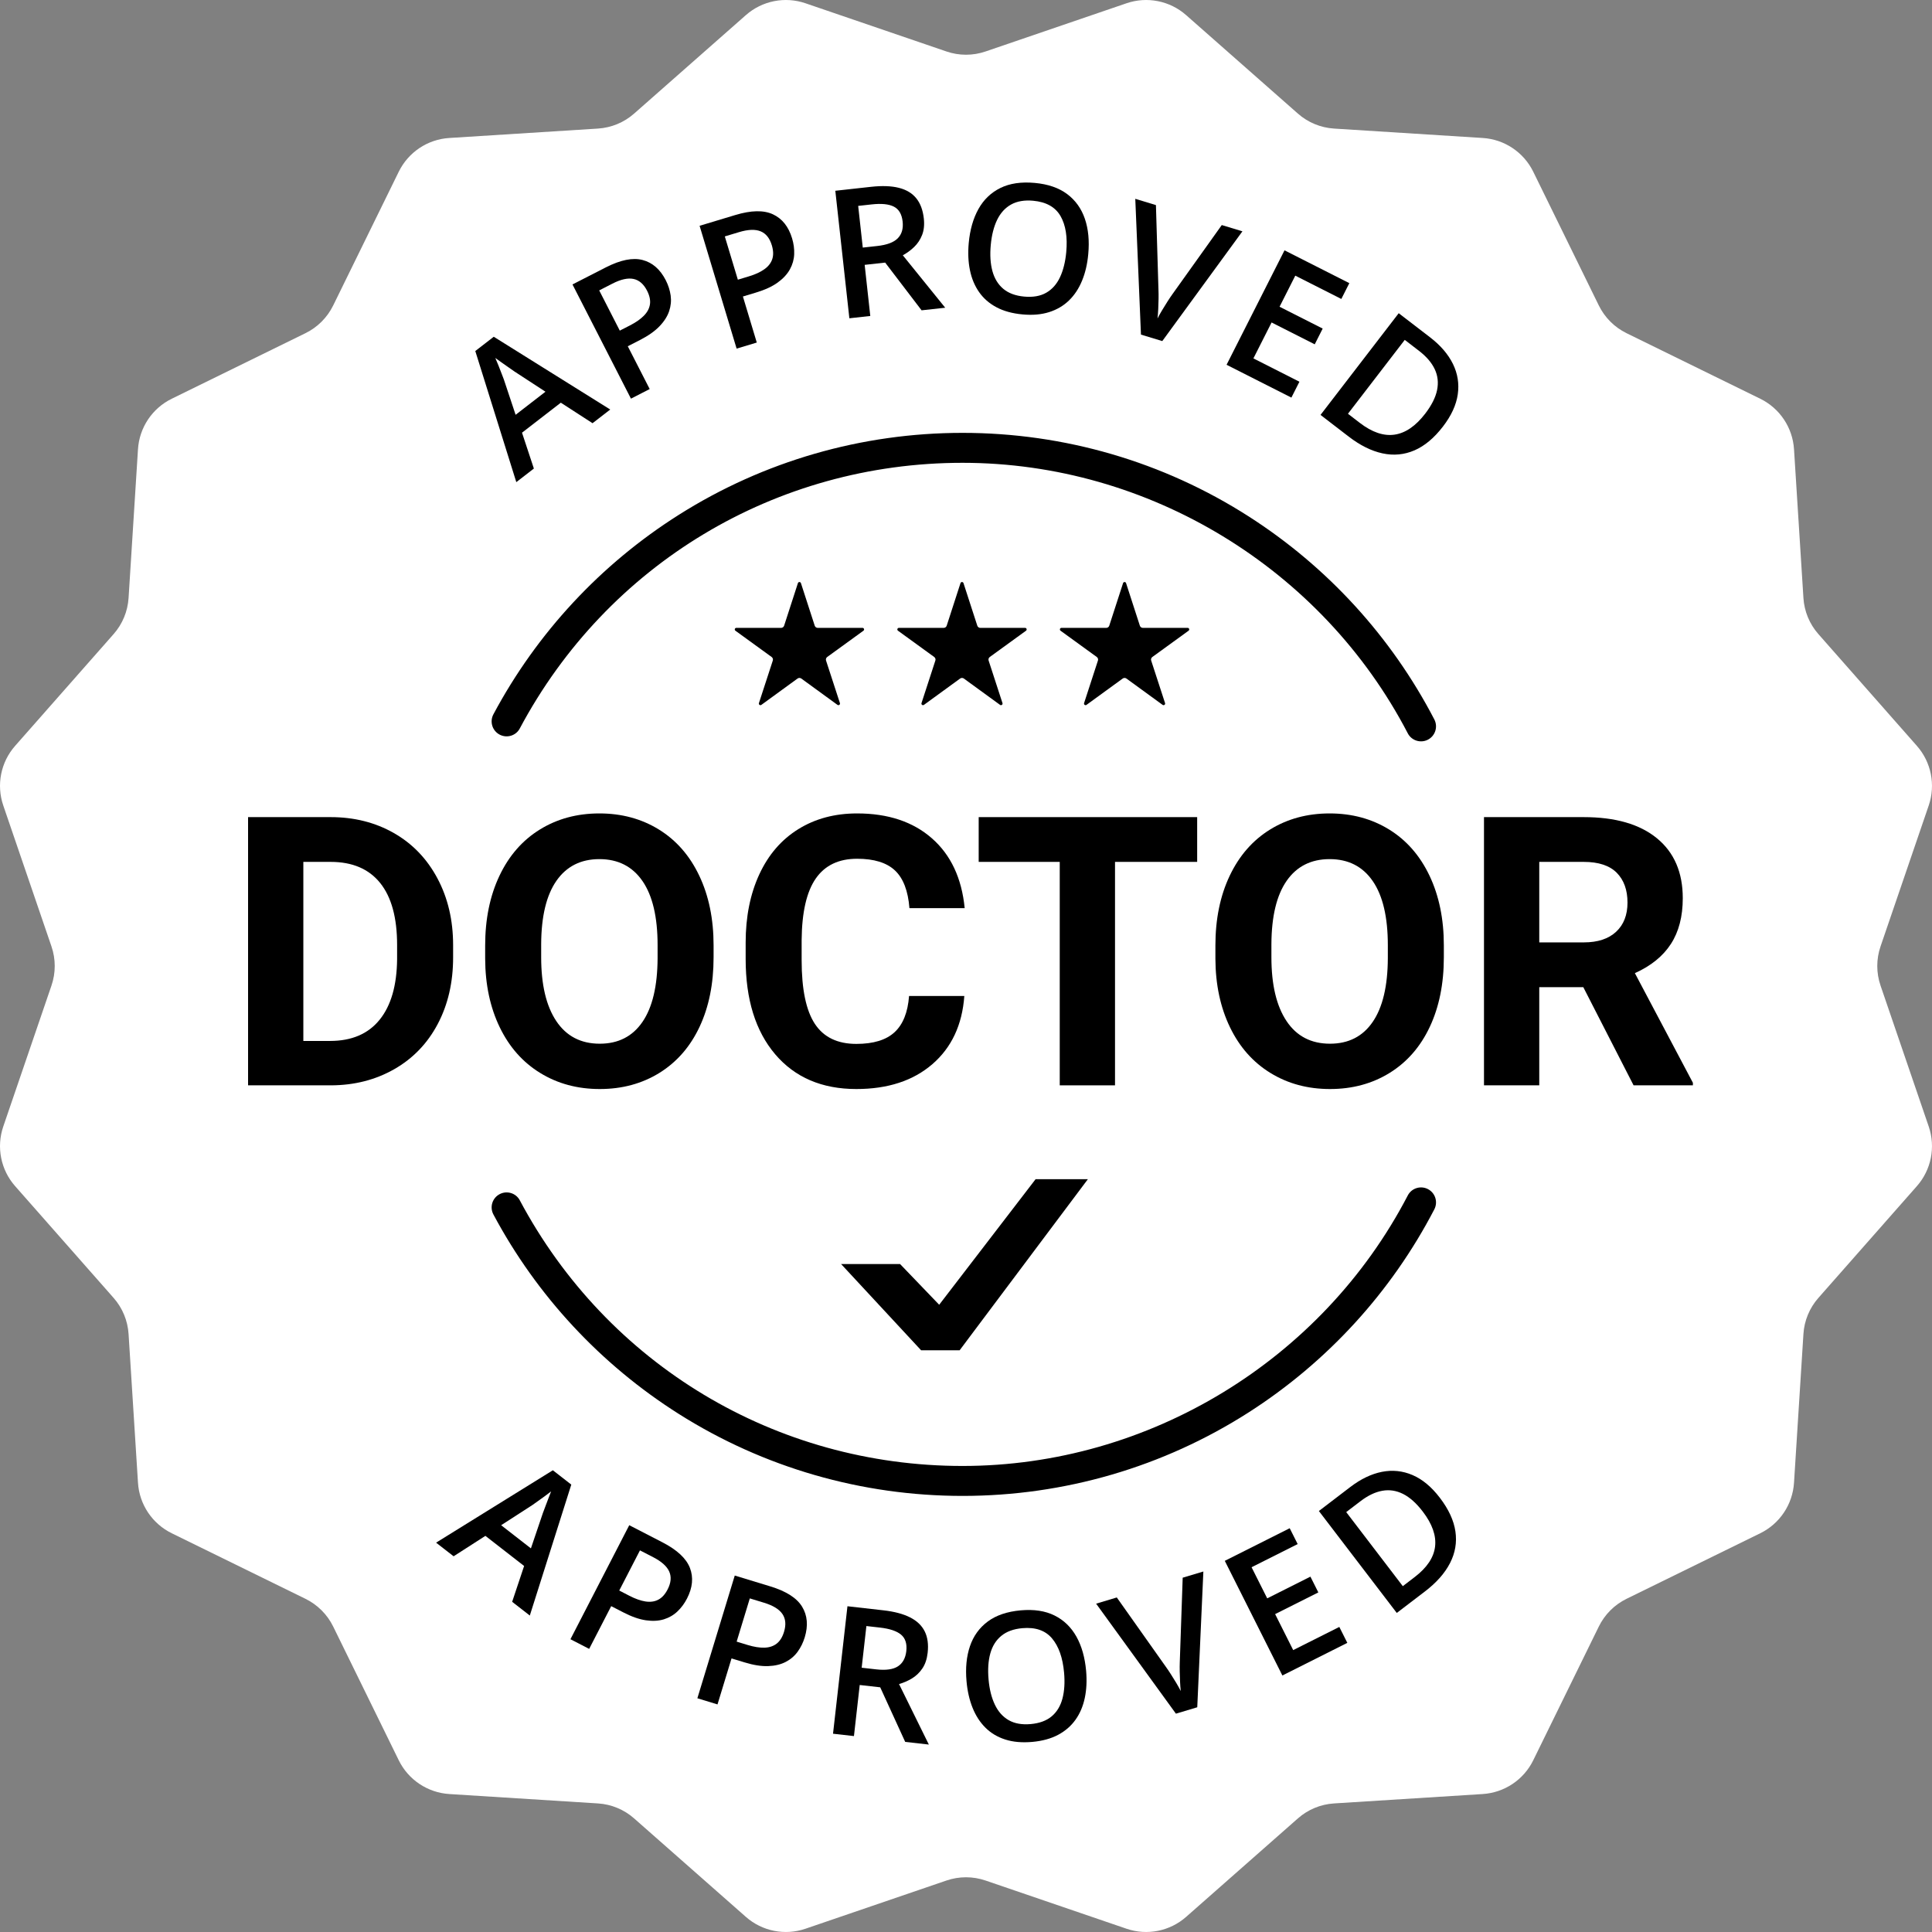
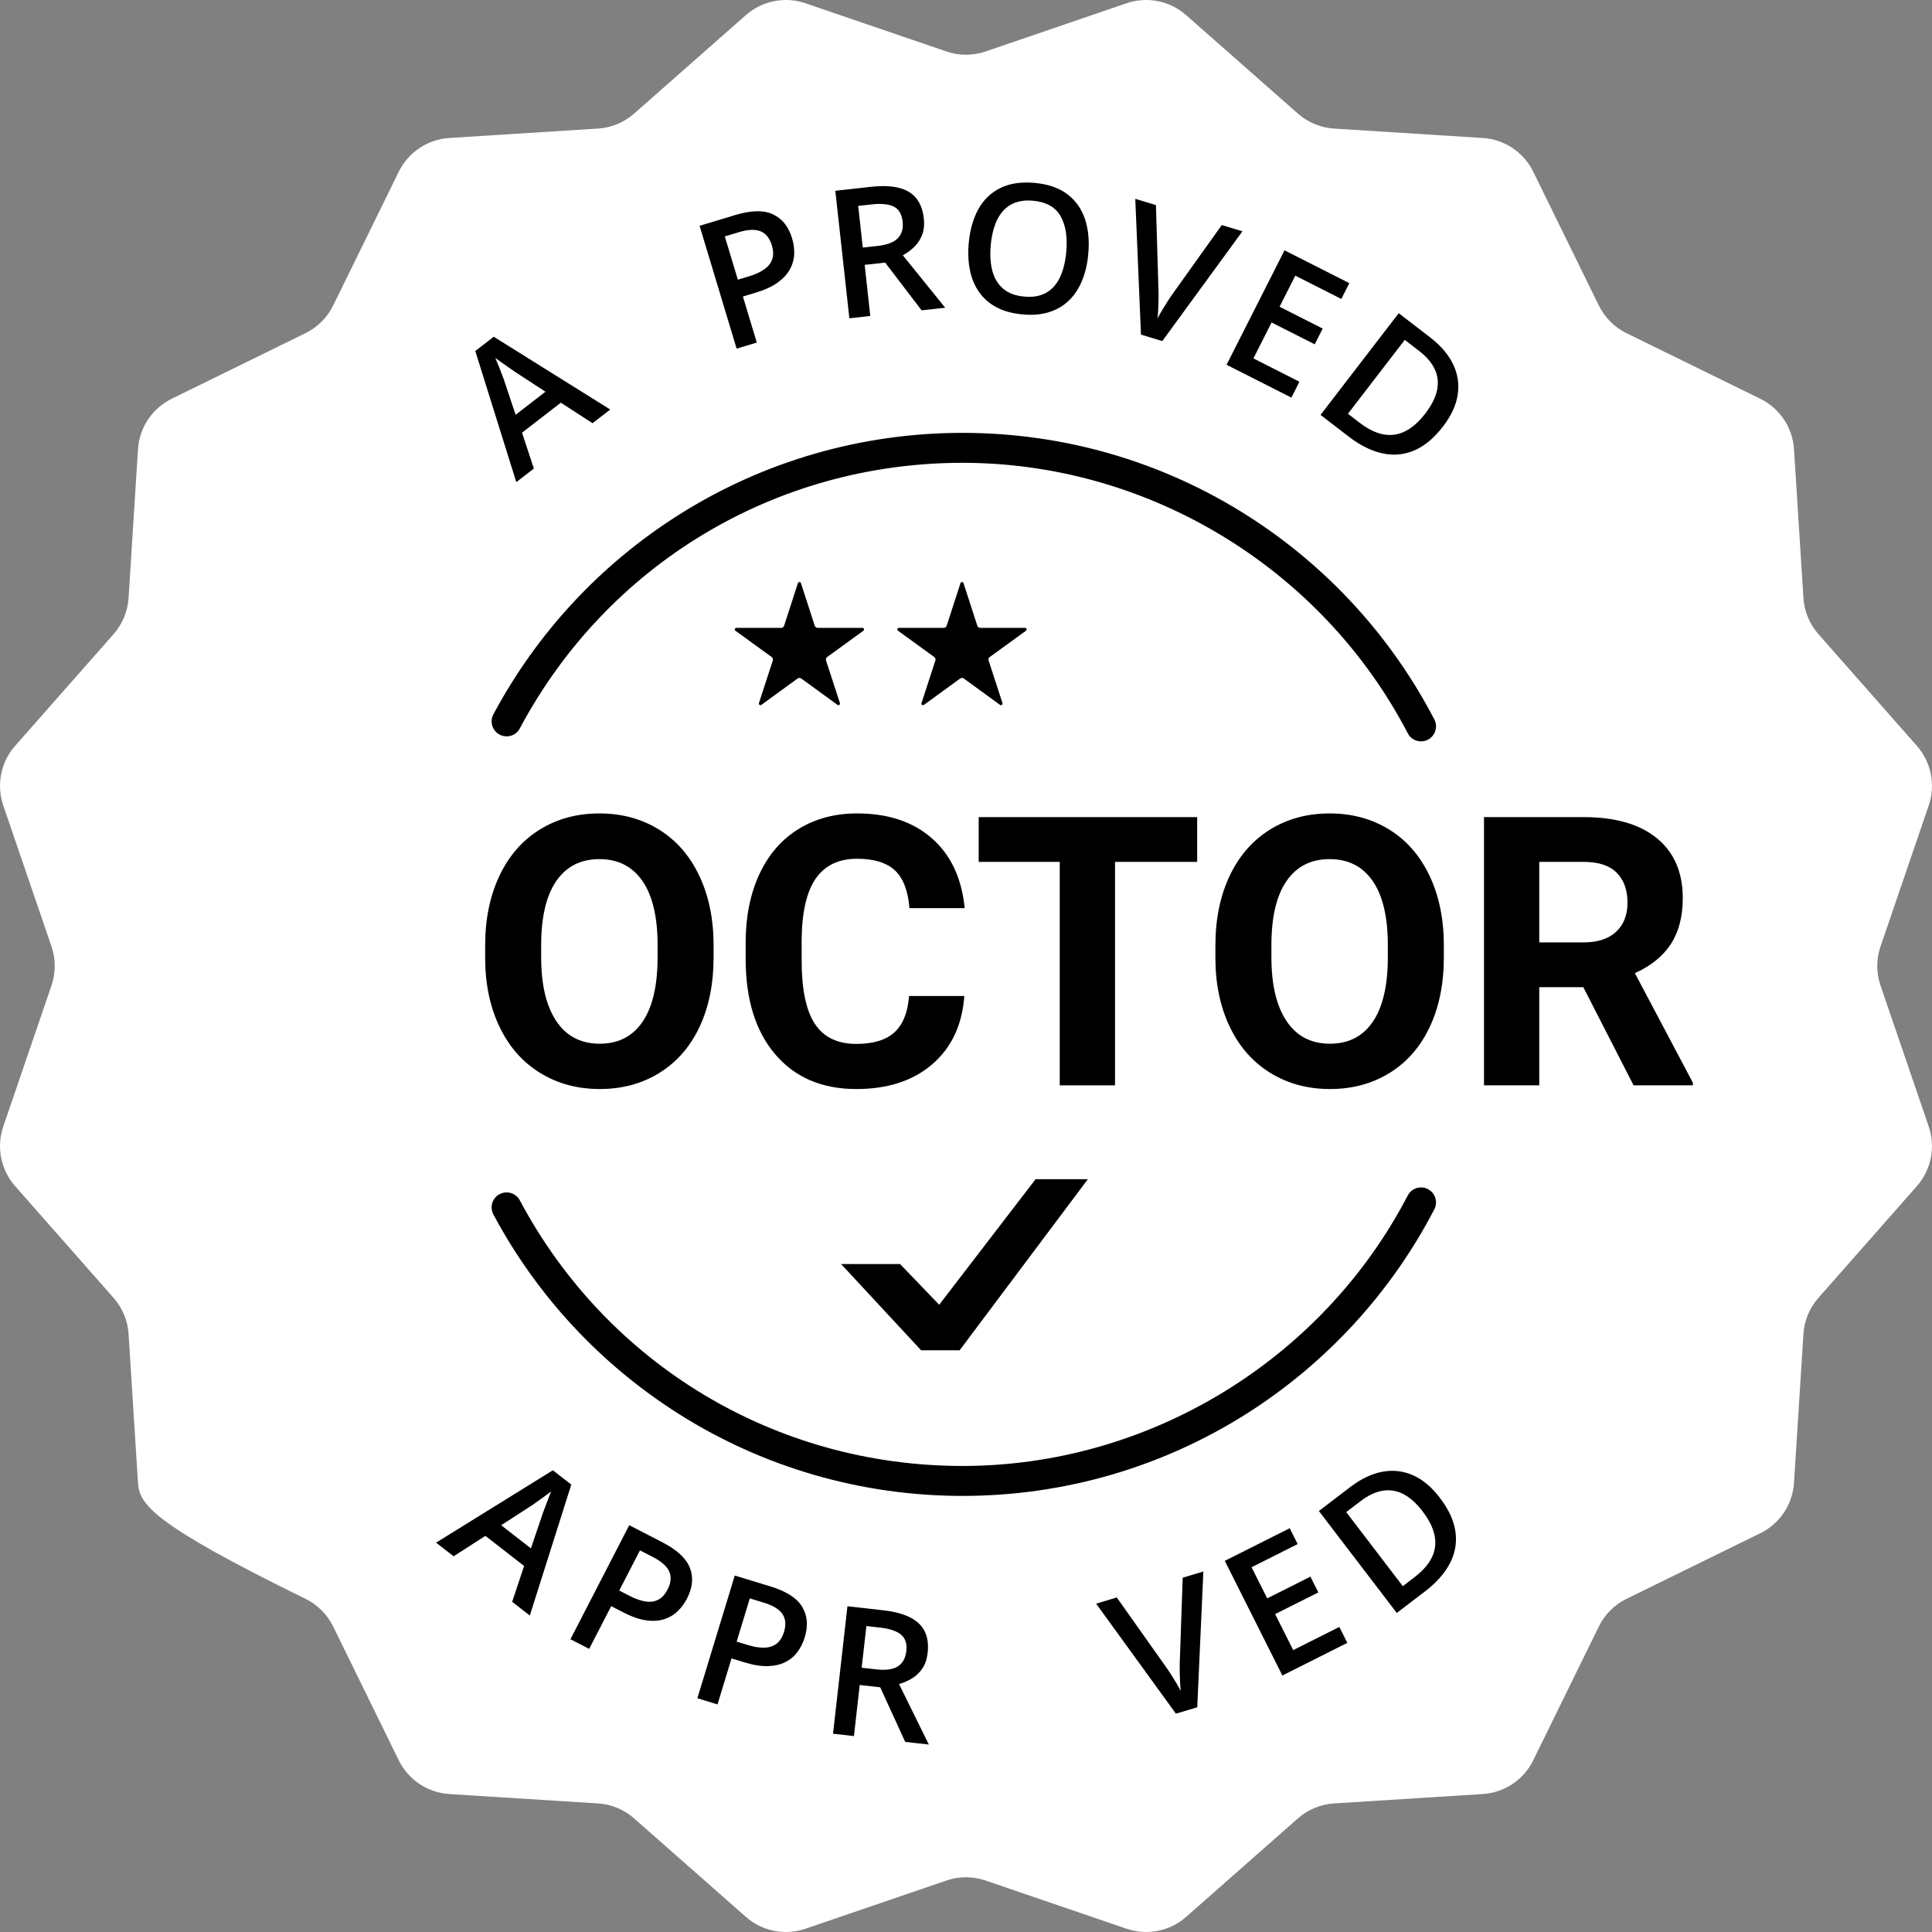
<svg xmlns="http://www.w3.org/2000/svg" fill="none" viewBox="0 0 100 100" height="100" width="100">
  <rect x="0" y="0" width="100" height="100" fill="#808080" stroke="none" />
-   <path fill="white" d="M97.336 51.013L99.831 58.309C100.195 59.373 99.961 60.55 99.218 61.393L94.12 67.179C93.661 67.699 93.388 68.358 93.345 69.05L92.858 76.746C92.787 77.868 92.121 78.866 91.111 79.361L84.188 82.755C83.564 83.061 83.061 83.565 82.755 84.188L79.361 91.111C78.866 92.121 77.868 92.787 76.746 92.859L69.05 93.345C68.358 93.389 67.699 93.661 67.179 94.12L61.393 99.218C60.55 99.961 59.372 100.195 58.309 99.831L51.013 97.336C50.356 97.111 49.644 97.111 48.987 97.336L41.691 99.831C40.627 100.195 39.45 99.961 38.607 99.218L32.821 94.12C32.301 93.661 31.642 93.389 30.95 93.345L23.254 92.859C22.132 92.787 21.134 92.121 20.639 91.111L17.245 84.188C16.939 83.565 16.435 83.061 15.812 82.755L8.889 79.361C7.879 78.866 7.212 77.868 7.142 76.746L6.655 69.05C6.611 68.358 6.339 67.699 5.88 67.179L0.782 61.393C0.039 60.55 -0.195 59.373 0.169 58.309L2.664 51.013C2.889 50.356 2.889 49.644 2.664 48.987L0.169 41.691C-0.195 40.627 0.039 39.45 0.782 38.607L5.88 32.821C6.339 32.301 6.611 31.642 6.655 30.95L7.142 23.254C7.212 22.132 7.879 21.134 8.889 20.639L15.812 17.245C16.436 16.939 16.939 16.435 17.245 15.812L20.639 8.889C21.134 7.879 22.132 7.212 23.254 7.142L30.95 6.655C31.642 6.611 32.301 6.339 32.821 5.88L38.607 0.782C39.45 0.039 40.627 -0.195 41.691 0.169L48.987 2.664C49.644 2.889 50.356 2.889 51.013 2.664L58.309 0.169C59.373 -0.195 60.55 0.039 61.393 0.782L67.179 5.88C67.699 6.339 68.358 6.611 69.05 6.655L76.746 7.142C77.868 7.212 78.866 7.879 79.361 8.889L82.755 15.812C83.061 16.435 83.564 16.939 84.188 17.245L91.111 20.639C92.121 21.134 92.787 22.132 92.858 23.254L93.345 30.95C93.388 31.642 93.661 32.301 94.12 32.821L99.218 38.607C99.961 39.45 100.195 40.627 99.831 41.691L97.336 48.987C97.111 49.644 97.111 50.356 97.336 51.013Z" />
+   <path fill="white" d="M97.336 51.013L99.831 58.309C100.195 59.373 99.961 60.55 99.218 61.393L94.12 67.179C93.661 67.699 93.388 68.358 93.345 69.05L92.858 76.746C92.787 77.868 92.121 78.866 91.111 79.361L84.188 82.755C83.564 83.061 83.061 83.565 82.755 84.188L79.361 91.111C78.866 92.121 77.868 92.787 76.746 92.859L69.05 93.345C68.358 93.389 67.699 93.661 67.179 94.12L61.393 99.218C60.55 99.961 59.372 100.195 58.309 99.831L51.013 97.336C50.356 97.111 49.644 97.111 48.987 97.336L41.691 99.831C40.627 100.195 39.45 99.961 38.607 99.218L32.821 94.12C32.301 93.661 31.642 93.389 30.95 93.345L23.254 92.859C22.132 92.787 21.134 92.121 20.639 91.111L17.245 84.188C16.939 83.565 16.435 83.061 15.812 82.755C7.879 78.866 7.212 77.868 7.142 76.746L6.655 69.05C6.611 68.358 6.339 67.699 5.88 67.179L0.782 61.393C0.039 60.55 -0.195 59.373 0.169 58.309L2.664 51.013C2.889 50.356 2.889 49.644 2.664 48.987L0.169 41.691C-0.195 40.627 0.039 39.45 0.782 38.607L5.88 32.821C6.339 32.301 6.611 31.642 6.655 30.95L7.142 23.254C7.212 22.132 7.879 21.134 8.889 20.639L15.812 17.245C16.436 16.939 16.939 16.435 17.245 15.812L20.639 8.889C21.134 7.879 22.132 7.212 23.254 7.142L30.95 6.655C31.642 6.611 32.301 6.339 32.821 5.88L38.607 0.782C39.45 0.039 40.627 -0.195 41.691 0.169L48.987 2.664C49.644 2.889 50.356 2.889 51.013 2.664L58.309 0.169C59.373 -0.195 60.55 0.039 61.393 0.782L67.179 5.88C67.699 6.339 68.358 6.611 69.05 6.655L76.746 7.142C77.868 7.212 78.866 7.879 79.361 8.889L82.755 15.812C83.061 16.435 83.564 16.939 84.188 17.245L91.111 20.639C92.121 21.134 92.787 22.132 92.858 23.254L93.345 30.95C93.388 31.642 93.661 32.301 94.12 32.821L99.218 38.607C99.961 39.45 100.195 40.627 99.831 41.691L97.336 48.987C97.111 49.644 97.111 50.356 97.336 51.013Z" />
  <path fill="black" d="M73.89 38.295C73.515 38.476 73.061 38.329 72.868 37.959C68.43 29.427 59.465 23.955 49.819 23.955C40.144 23.955 31.432 29.205 26.903 37.707C26.707 38.076 26.25 38.218 25.877 38.032C25.484 37.837 25.333 37.356 25.54 36.97C27.786 32.764 31.089 29.206 35.134 26.648C39.523 23.872 44.601 22.405 49.819 22.405C55.09 22.405 60.212 23.9 64.631 26.729C68.707 29.338 72.015 32.959 74.239 37.235C74.442 37.624 74.285 38.103 73.891 38.294L73.89 38.295Z" />
  <path fill="black" d="M49.819 77.428C44.602 77.428 39.523 75.961 35.134 73.185C31.089 70.626 27.786 67.069 25.54 62.863C25.333 62.477 25.484 61.996 25.877 61.801C26.25 61.615 26.707 61.757 26.903 62.126C31.432 70.628 40.144 75.878 49.819 75.878C59.465 75.878 68.43 70.406 72.868 61.874C73.061 61.504 73.515 61.357 73.89 61.538L73.891 61.539C74.286 61.73 74.442 62.209 74.239 62.598C72.015 66.874 68.707 70.495 64.631 73.105C60.212 75.933 55.09 77.428 49.819 77.428Z" />
  <path fill="black" d="M26.509 82.909L27.128 81.055L25.124 79.496L23.479 80.553L22.572 79.848L28.616 76.101L29.57 76.843L27.423 83.62L26.509 82.909ZM27.48 80.144L28.097 78.322C28.127 78.245 28.167 78.136 28.22 77.994C28.272 77.853 28.327 77.709 28.383 77.563C28.439 77.417 28.487 77.293 28.526 77.194C28.426 77.273 28.311 77.36 28.183 77.453C28.054 77.547 27.933 77.634 27.819 77.714C27.705 77.794 27.617 77.856 27.556 77.901L25.939 78.945L27.48 80.144Z" />
  <path fill="black" d="M34.285 79.829C35.047 80.222 35.522 80.665 35.711 81.157C35.9 81.65 35.849 82.177 35.559 82.74C35.428 82.996 35.263 83.218 35.065 83.407C34.867 83.596 34.632 83.732 34.361 83.816C34.089 83.899 33.78 83.916 33.433 83.866C33.085 83.816 32.696 83.68 32.266 83.458L31.636 83.134L30.495 85.346L29.526 84.846L32.57 78.944L34.285 79.829ZM33.807 80.599L33.124 80.247L32.052 82.326L32.581 82.599C32.885 82.756 33.162 82.853 33.411 82.892C33.661 82.93 33.881 82.9 34.072 82.8C34.263 82.701 34.424 82.524 34.556 82.268C34.732 81.927 34.76 81.619 34.64 81.346C34.52 81.073 34.243 80.824 33.807 80.599Z" />
  <path fill="black" d="M39.878 82.113C40.697 82.363 41.244 82.713 41.518 83.164C41.792 83.615 41.837 84.143 41.653 84.748C41.569 85.023 41.447 85.272 41.286 85.493C41.125 85.715 40.919 85.891 40.667 86.021C40.415 86.152 40.114 86.224 39.763 86.237C39.412 86.251 39.005 86.187 38.542 86.046L37.864 85.839L37.138 88.22L36.096 87.902L38.031 81.55L39.878 82.113ZM39.545 82.957L38.81 82.733L38.129 84.97L38.698 85.144C39.025 85.243 39.315 85.29 39.567 85.283C39.819 85.276 40.03 85.206 40.2 85.074C40.37 84.943 40.497 84.739 40.581 84.464C40.693 84.096 40.666 83.789 40.499 83.542C40.332 83.294 40.014 83.1 39.545 82.957Z" />
  <path fill="black" d="M45.718 83.349C46.287 83.413 46.749 83.535 47.105 83.716C47.461 83.896 47.714 84.138 47.864 84.442C48.014 84.745 48.064 85.115 48.015 85.551C47.978 85.876 47.887 86.146 47.74 86.361C47.594 86.576 47.415 86.748 47.202 86.876C46.99 87.004 46.767 87.101 46.534 87.166L48.077 90.298L46.853 90.16L45.56 87.335L44.499 87.215L44.2 89.859L43.117 89.737L43.864 83.139L45.718 83.349ZM45.544 84.243L44.844 84.164L44.6 86.321L45.349 86.406C45.852 86.463 46.227 86.411 46.475 86.25C46.724 86.089 46.868 85.827 46.91 85.463C46.953 85.081 46.862 84.796 46.638 84.609C46.414 84.422 46.049 84.3 45.544 84.243Z" />
-   <path fill="black" d="M56.217 86.479C56.262 86.989 56.239 87.458 56.148 87.887C56.057 88.317 55.897 88.693 55.667 89.015C55.437 89.338 55.137 89.598 54.765 89.796C54.394 89.993 53.948 90.114 53.43 90.161C52.902 90.207 52.437 90.167 52.035 90.038C51.633 89.91 51.291 89.707 51.009 89.427C50.728 89.149 50.505 88.805 50.341 88.397C50.177 87.989 50.072 87.53 50.027 87.021C49.966 86.339 50.026 85.734 50.205 85.206C50.385 84.678 50.692 84.252 51.127 83.929C51.562 83.606 52.13 83.414 52.833 83.351C53.521 83.29 54.105 83.379 54.585 83.619C55.066 83.859 55.442 84.223 55.715 84.711C55.988 85.199 56.155 85.789 56.217 86.479ZM51.168 86.928C51.213 87.438 51.322 87.873 51.494 88.233C51.666 88.593 51.904 88.861 52.21 89.036C52.516 89.211 52.895 89.278 53.348 89.238C53.803 89.197 54.165 89.064 54.434 88.838C54.703 88.612 54.888 88.306 54.991 87.922C55.093 87.537 55.122 87.09 55.077 86.581C55.008 85.805 54.799 85.212 54.451 84.801C54.103 84.389 53.591 84.214 52.915 84.274C52.463 84.314 52.1 84.447 51.827 84.672C51.553 84.897 51.364 85.2 51.258 85.582C51.152 85.964 51.122 86.412 51.168 86.928Z" />
  <path fill="black" d="M62.286 81.341L61.97 88.368L60.865 88.699L56.735 83.005L57.805 82.684L60.34 86.267C60.415 86.371 60.502 86.499 60.599 86.65C60.697 86.801 60.792 86.954 60.884 87.109C60.977 87.265 61.054 87.405 61.116 87.528C61.1 87.391 61.088 87.232 61.08 87.051C61.072 86.87 61.066 86.69 61.062 86.511C61.059 86.331 61.06 86.176 61.065 86.045L61.216 81.661L62.286 81.341Z" />
  <path fill="black" d="M69.737 85.034L66.376 86.723L63.395 80.789L66.755 79.101L67.167 79.921L64.781 81.12L65.591 82.731L67.827 81.607L68.237 82.423L66 83.546L66.936 85.409L69.323 84.21L69.737 85.034Z" />
  <path fill="black" d="M74.526 77.524C74.98 78.118 75.249 78.699 75.332 79.267C75.415 79.834 75.322 80.379 75.055 80.901C74.787 81.424 74.356 81.913 73.762 82.367L72.297 83.486L68.265 78.21L69.889 76.969C70.435 76.552 70.982 76.29 71.528 76.182C72.075 76.075 72.604 76.13 73.113 76.349C73.623 76.567 74.094 76.959 74.526 77.524ZM73.643 78.239C73.312 77.806 72.972 77.502 72.623 77.326C72.274 77.151 71.916 77.096 71.548 77.162C71.181 77.227 70.805 77.407 70.42 77.701L69.68 78.266L72.609 82.099L73.222 81.63C73.86 81.143 74.212 80.617 74.279 80.051C74.346 79.485 74.134 78.881 73.643 78.239Z" />
  <path fill="black" d="M30.67 21.905L29.028 20.843L27.019 22.396L27.633 24.252L26.724 24.955L24.601 18.169L25.557 17.43L31.586 21.197L30.67 21.905ZM28.233 20.275L26.622 19.224C26.555 19.177 26.459 19.11 26.336 19.024C26.212 18.938 26.086 18.849 25.958 18.759C25.831 18.668 25.724 18.591 25.637 18.528C25.689 18.645 25.744 18.777 25.803 18.925C25.862 19.073 25.916 19.212 25.965 19.342C26.014 19.473 26.052 19.573 26.08 19.643L26.688 21.47L28.233 20.275Z" />
-   <path fill="black" d="M31.351 13.843C32.113 13.453 32.75 13.324 33.261 13.458C33.771 13.591 34.17 13.939 34.459 14.503C34.59 14.759 34.674 15.022 34.713 15.293C34.751 15.565 34.725 15.835 34.635 16.104C34.545 16.373 34.379 16.634 34.136 16.887C33.893 17.141 33.556 17.378 33.125 17.599L32.494 17.922L33.628 20.137L32.658 20.634L29.632 14.723L31.351 13.843ZM31.698 14.681L31.015 15.031L32.08 17.113L32.61 16.842C32.914 16.686 33.155 16.518 33.331 16.337C33.508 16.157 33.611 15.96 33.642 15.747C33.672 15.534 33.622 15.3 33.491 15.044C33.316 14.702 33.082 14.5 32.79 14.438C32.499 14.377 32.134 14.457 31.698 14.681Z" />
  <path fill="black" d="M38.059 11.13C38.88 10.882 39.529 10.87 40.007 11.093C40.485 11.315 40.816 11.73 40.998 12.336C41.081 12.611 41.118 12.886 41.107 13.159C41.096 13.433 41.022 13.694 40.885 13.942C40.748 14.191 40.537 14.418 40.253 14.624C39.969 14.83 39.595 15.002 39.131 15.142L38.453 15.347L39.171 17.73L38.127 18.044L36.211 11.687L38.059 11.13ZM38.25 12.016L37.516 12.237L38.191 14.477L38.76 14.305C39.088 14.207 39.355 14.084 39.56 13.938C39.766 13.793 39.903 13.618 39.971 13.414C40.04 13.21 40.032 12.97 39.949 12.695C39.838 12.326 39.645 12.086 39.369 11.973C39.093 11.86 38.72 11.874 38.25 12.016Z" />
  <path fill="black" d="M45.091 9.669C45.66 9.607 46.138 9.624 46.525 9.722C46.912 9.819 47.212 9.999 47.425 10.262C47.639 10.525 47.769 10.875 47.817 11.311C47.853 11.636 47.823 11.92 47.728 12.162C47.633 12.404 47.496 12.611 47.317 12.783C47.138 12.955 46.942 13.098 46.729 13.213L48.924 15.928L47.701 16.062L45.816 13.592L44.755 13.709L45.046 16.355L43.963 16.474L43.236 9.874L45.091 9.669ZM45.119 10.58L44.419 10.657L44.657 12.815L45.406 12.733C45.909 12.677 46.263 12.544 46.47 12.332C46.677 12.12 46.76 11.833 46.72 11.468C46.678 11.086 46.527 10.829 46.267 10.696C46.007 10.563 45.624 10.524 45.119 10.58Z" />
  <path fill="black" d="M56.328 13.152C56.282 13.662 56.175 14.12 56.008 14.525C55.842 14.931 55.617 15.272 55.333 15.549C55.049 15.825 54.706 16.027 54.306 16.154C53.904 16.282 53.445 16.322 52.926 16.274C52.398 16.225 51.948 16.102 51.576 15.903C51.203 15.705 50.904 15.443 50.677 15.118C50.45 14.793 50.292 14.415 50.204 13.985C50.116 13.554 50.095 13.084 50.142 12.574C50.205 11.893 50.372 11.308 50.643 10.821C50.914 10.334 51.293 9.97 51.779 9.73C52.265 9.491 52.859 9.403 53.561 9.468C54.249 9.531 54.807 9.724 55.237 10.046C55.666 10.368 55.971 10.794 56.152 11.323C56.333 11.852 56.392 12.462 56.328 13.152ZM51.281 12.688C51.234 13.198 51.263 13.645 51.367 14.03C51.472 14.415 51.659 14.721 51.928 14.948C52.198 15.175 52.559 15.31 53.011 15.351C53.466 15.393 53.846 15.327 54.151 15.153C54.456 14.979 54.694 14.712 54.864 14.352C55.033 13.992 55.142 13.557 55.189 13.047C55.26 12.273 55.161 11.652 54.893 11.184C54.624 10.717 54.152 10.453 53.477 10.39C53.024 10.349 52.643 10.414 52.334 10.586C52.025 10.759 51.784 11.023 51.611 11.38C51.439 11.736 51.328 12.172 51.281 12.688Z" />
  <path fill="black" d="M64.308 11.973L60.16 17.654L59.056 17.319L58.762 10.291L59.831 10.616L59.962 15.003C59.968 15.131 59.97 15.285 59.967 15.465C59.965 15.644 59.959 15.825 59.95 16.005C59.941 16.186 59.929 16.345 59.913 16.483C59.975 16.359 60.053 16.22 60.146 16.065C60.239 15.909 60.334 15.756 60.43 15.605C60.527 15.454 60.613 15.325 60.69 15.219L63.239 11.649L64.308 11.973Z" />
  <path fill="black" d="M66.842 20.58L63.487 18.881L66.486 12.957L69.841 14.656L69.427 15.474L67.044 14.268L66.23 15.877L68.462 17.007L68.05 17.822L65.817 16.691L64.876 18.551L67.258 19.758L66.842 20.58Z" />
  <path fill="black" d="M74.686 22.079C74.23 22.672 73.739 23.082 73.213 23.31C72.686 23.537 72.136 23.59 71.562 23.467C70.988 23.345 70.404 23.055 69.811 22.6L68.35 21.476L72.397 16.212L74.017 17.457C74.562 17.876 74.958 18.336 75.203 18.836C75.449 19.336 75.532 19.861 75.454 20.41C75.376 20.959 75.12 21.515 74.686 22.079ZM73.767 21.412C74.099 20.98 74.304 20.573 74.383 20.19C74.461 19.807 74.421 19.447 74.262 19.11C74.104 18.772 73.832 18.455 73.448 18.16L72.71 17.592L69.77 21.416L70.382 21.887C71.018 22.376 71.618 22.579 72.182 22.497C72.746 22.415 73.274 22.053 73.767 21.412Z" />
-   <path fill="black" d="M12.84 56.177V42.294H17.112C18.333 42.294 19.424 42.569 20.387 43.119C21.351 43.669 22.102 44.451 22.642 45.465C23.183 46.479 23.453 47.631 23.453 48.921V49.56C23.453 50.85 23.187 51.998 22.657 53.002C22.126 54.007 21.377 54.785 20.411 55.338C19.445 55.891 18.355 56.171 17.141 56.177L12.84 56.177ZM15.701 44.611V53.879H17.084C18.202 53.879 19.057 53.514 19.648 52.783C20.24 52.052 20.541 51.006 20.554 49.646V48.911C20.554 47.5 20.262 46.431 19.677 45.703C19.092 44.975 18.237 44.611 17.112 44.611H15.701V44.611Z" />
  <path fill="black" d="M36.935 49.55C36.935 50.917 36.694 52.115 36.211 53.145C35.728 54.175 35.036 54.97 34.137 55.529C33.237 56.088 32.206 56.368 31.043 56.368C29.892 56.368 28.865 56.092 27.963 55.538C27.06 54.985 26.361 54.196 25.865 53.169C25.369 52.142 25.118 50.962 25.112 49.627V48.94C25.112 47.574 25.358 46.37 25.851 45.331C26.343 44.292 27.039 43.494 27.939 42.938C28.838 42.382 29.866 42.103 31.024 42.103C32.181 42.103 33.209 42.382 34.108 42.938C35.008 43.494 35.704 44.292 36.196 45.331C36.689 46.37 36.935 47.57 36.935 48.931V49.55H36.935ZM34.037 48.921C34.037 47.465 33.776 46.359 33.255 45.603C32.733 44.846 31.99 44.468 31.024 44.468C30.064 44.468 29.323 44.842 28.802 45.588C28.281 46.336 28.017 47.43 28.011 48.873V49.55C28.011 50.968 28.271 52.068 28.792 52.849C29.314 53.631 30.064 54.022 31.043 54.022C32.002 54.022 32.74 53.646 33.255 52.892C33.77 52.139 34.03 51.041 34.037 49.598V48.921Z" />
  <path fill="black" d="M49.913 51.553C49.805 53.047 49.253 54.223 48.259 55.081C47.264 55.939 45.953 56.368 44.325 56.368C42.545 56.368 41.145 55.769 40.125 54.571C39.105 53.372 38.595 51.728 38.595 49.636V48.788C38.595 47.453 38.83 46.277 39.3 45.26C39.771 44.242 40.443 43.462 41.317 42.919C42.191 42.375 43.206 42.103 44.364 42.103C45.965 42.103 47.256 42.532 48.235 43.391C49.214 44.249 49.779 45.453 49.932 47.005H47.072C47.002 46.108 46.752 45.458 46.323 45.054C45.894 44.651 45.241 44.449 44.364 44.449C43.41 44.449 42.696 44.791 42.223 45.474C41.749 46.157 41.506 47.218 41.493 48.654V49.703C41.493 51.203 41.721 52.3 42.175 52.992C42.63 53.685 43.346 54.032 44.325 54.032C45.209 54.032 45.868 53.83 46.304 53.426C46.739 53.023 46.989 52.398 47.053 51.553H49.913V51.553Z" />
  <path fill="black" d="M61.965 44.611H57.713V56.177H54.852V44.611H50.657V42.294H61.965L61.965 44.611Z" />
  <path fill="black" d="M74.733 49.55C74.733 50.917 74.491 52.115 74.008 53.145C73.525 54.175 72.834 54.97 71.934 55.529C71.035 56.088 70.003 56.368 68.84 56.368C67.689 56.368 66.663 56.092 65.76 55.538C64.858 54.985 64.158 54.196 63.663 53.169C63.167 52.142 62.915 50.962 62.909 49.627V48.94C62.909 47.574 63.155 46.37 63.648 45.331C64.141 44.292 64.837 43.494 65.736 42.938C66.636 42.382 67.664 42.103 68.821 42.103C69.978 42.103 71.006 42.382 71.906 42.938C72.805 43.494 73.501 44.292 73.994 45.331C74.486 46.37 74.733 47.57 74.733 48.931V49.55H74.733ZM71.834 48.921C71.834 47.465 71.573 46.359 71.052 45.603C70.531 44.846 69.787 44.468 68.821 44.468C67.861 44.468 67.121 44.842 66.599 45.588C66.078 46.336 65.814 47.43 65.808 48.873V49.55C65.808 50.968 66.069 52.068 66.59 52.849C67.111 53.631 67.861 54.022 68.84 54.022C69.8 54.022 70.537 53.646 71.052 52.892C71.567 52.139 71.828 51.041 71.834 49.598V48.921Z" />
  <path fill="black" d="M81.951 51.095H79.672V56.177H76.811V42.294H81.97C83.61 42.294 84.875 42.66 85.765 43.391C86.655 44.122 87.1 45.155 87.1 46.49C87.1 47.437 86.895 48.227 86.485 48.859C86.075 49.492 85.454 49.995 84.621 50.37L87.624 56.044V56.177H84.554L81.951 51.095ZM79.672 48.778H81.98C82.698 48.778 83.254 48.595 83.648 48.23C84.042 47.864 84.239 47.361 84.239 46.718C84.239 46.064 84.053 45.549 83.682 45.174C83.31 44.799 82.739 44.611 81.97 44.611H79.672V48.778Z" />
  <path fill="black" d="M46.587 65.426L48.612 67.534L53.602 61.035H56.308L49.67 69.891H47.677L43.534 65.426L46.587 65.426Z" />
  <path fill="black" d="M49.87 30.182L50.585 32.386C50.607 32.453 50.67 32.499 50.741 32.499L53.057 32.498C53.137 32.498 53.17 32.599 53.106 32.646L51.231 34.006C51.173 34.048 51.149 34.122 51.171 34.19L51.888 36.392C51.913 36.468 51.827 36.53 51.762 36.484L49.889 35.121C49.832 35.079 49.754 35.079 49.696 35.121L47.823 36.484C47.759 36.53 47.672 36.468 47.697 36.392L48.414 34.19C48.437 34.122 48.412 34.048 48.355 34.006L46.48 32.646C46.416 32.599 46.449 32.498 46.528 32.498L48.844 32.499C48.916 32.499 48.979 32.453 49.001 32.386L49.715 30.182C49.739 30.107 49.846 30.107 49.87 30.182Z" />
  <path fill="black" d="M41.456 30.182L42.17 32.386C42.192 32.453 42.255 32.499 42.327 32.499L44.643 32.498C44.722 32.498 44.755 32.599 44.691 32.646L42.816 34.006C42.758 34.048 42.734 34.122 42.756 34.19L43.474 36.392C43.498 36.468 43.412 36.53 43.348 36.484L41.475 35.121C41.417 35.079 41.339 35.079 41.281 35.121L39.408 36.484C39.344 36.53 39.258 36.468 39.282 36.392L40 34.19C40.022 34.122 39.998 34.048 39.94 34.006L38.065 32.646C38.001 32.599 38.034 32.498 38.113 32.498L40.43 32.499C40.501 32.499 40.564 32.453 40.586 32.386L41.3 30.182C41.325 30.107 41.431 30.107 41.456 30.182Z" />
-   <path fill="black" d="M58.285 30.182L58.999 32.386C59.021 32.453 59.084 32.499 59.156 32.499L61.472 32.498C61.551 32.498 61.584 32.599 61.52 32.646L59.645 34.006C59.587 34.048 59.563 34.122 59.585 34.19L60.303 36.392C60.327 36.468 60.241 36.53 60.177 36.484L58.304 35.121C58.246 35.079 58.168 35.079 58.111 35.121L56.237 36.484C56.173 36.53 56.087 36.468 56.112 36.392L56.829 34.19C56.851 34.122 56.827 34.048 56.769 34.006L54.894 32.646C54.83 32.599 54.863 32.498 54.942 32.498L57.259 32.499C57.33 32.499 57.393 32.453 57.415 32.386L58.13 30.182C58.154 30.107 58.261 30.107 58.285 30.182Z" />
</svg>